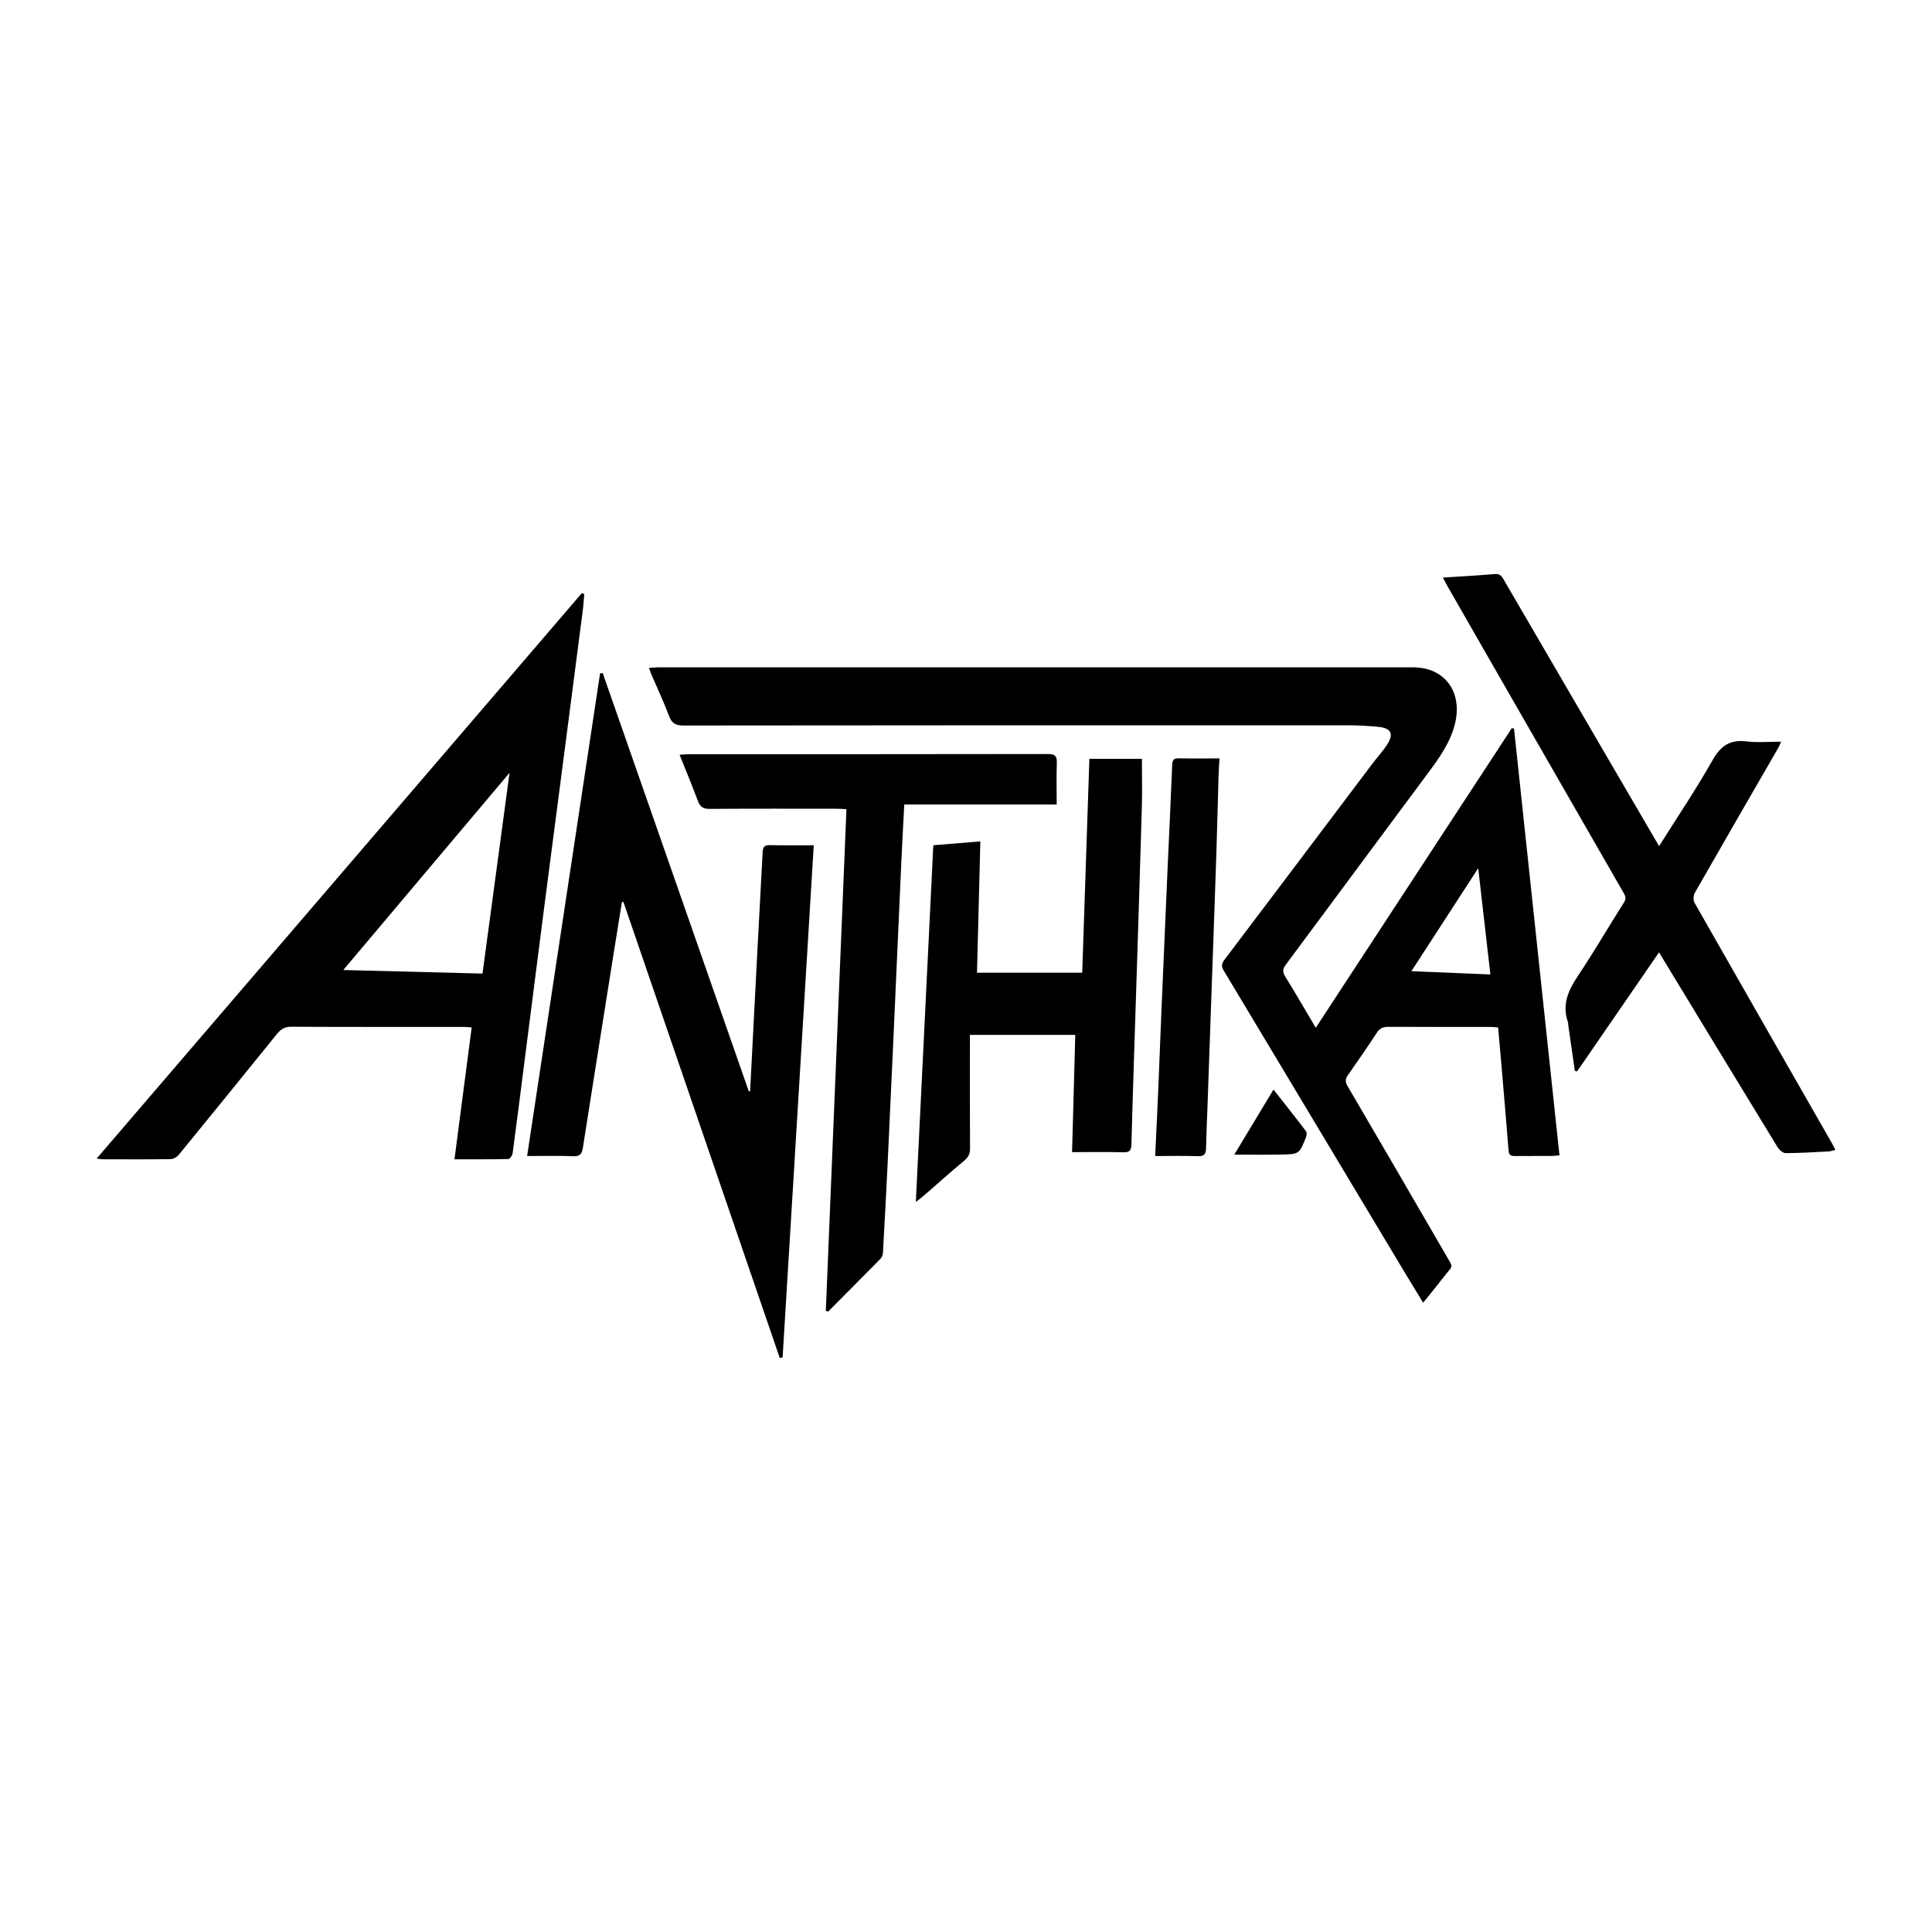
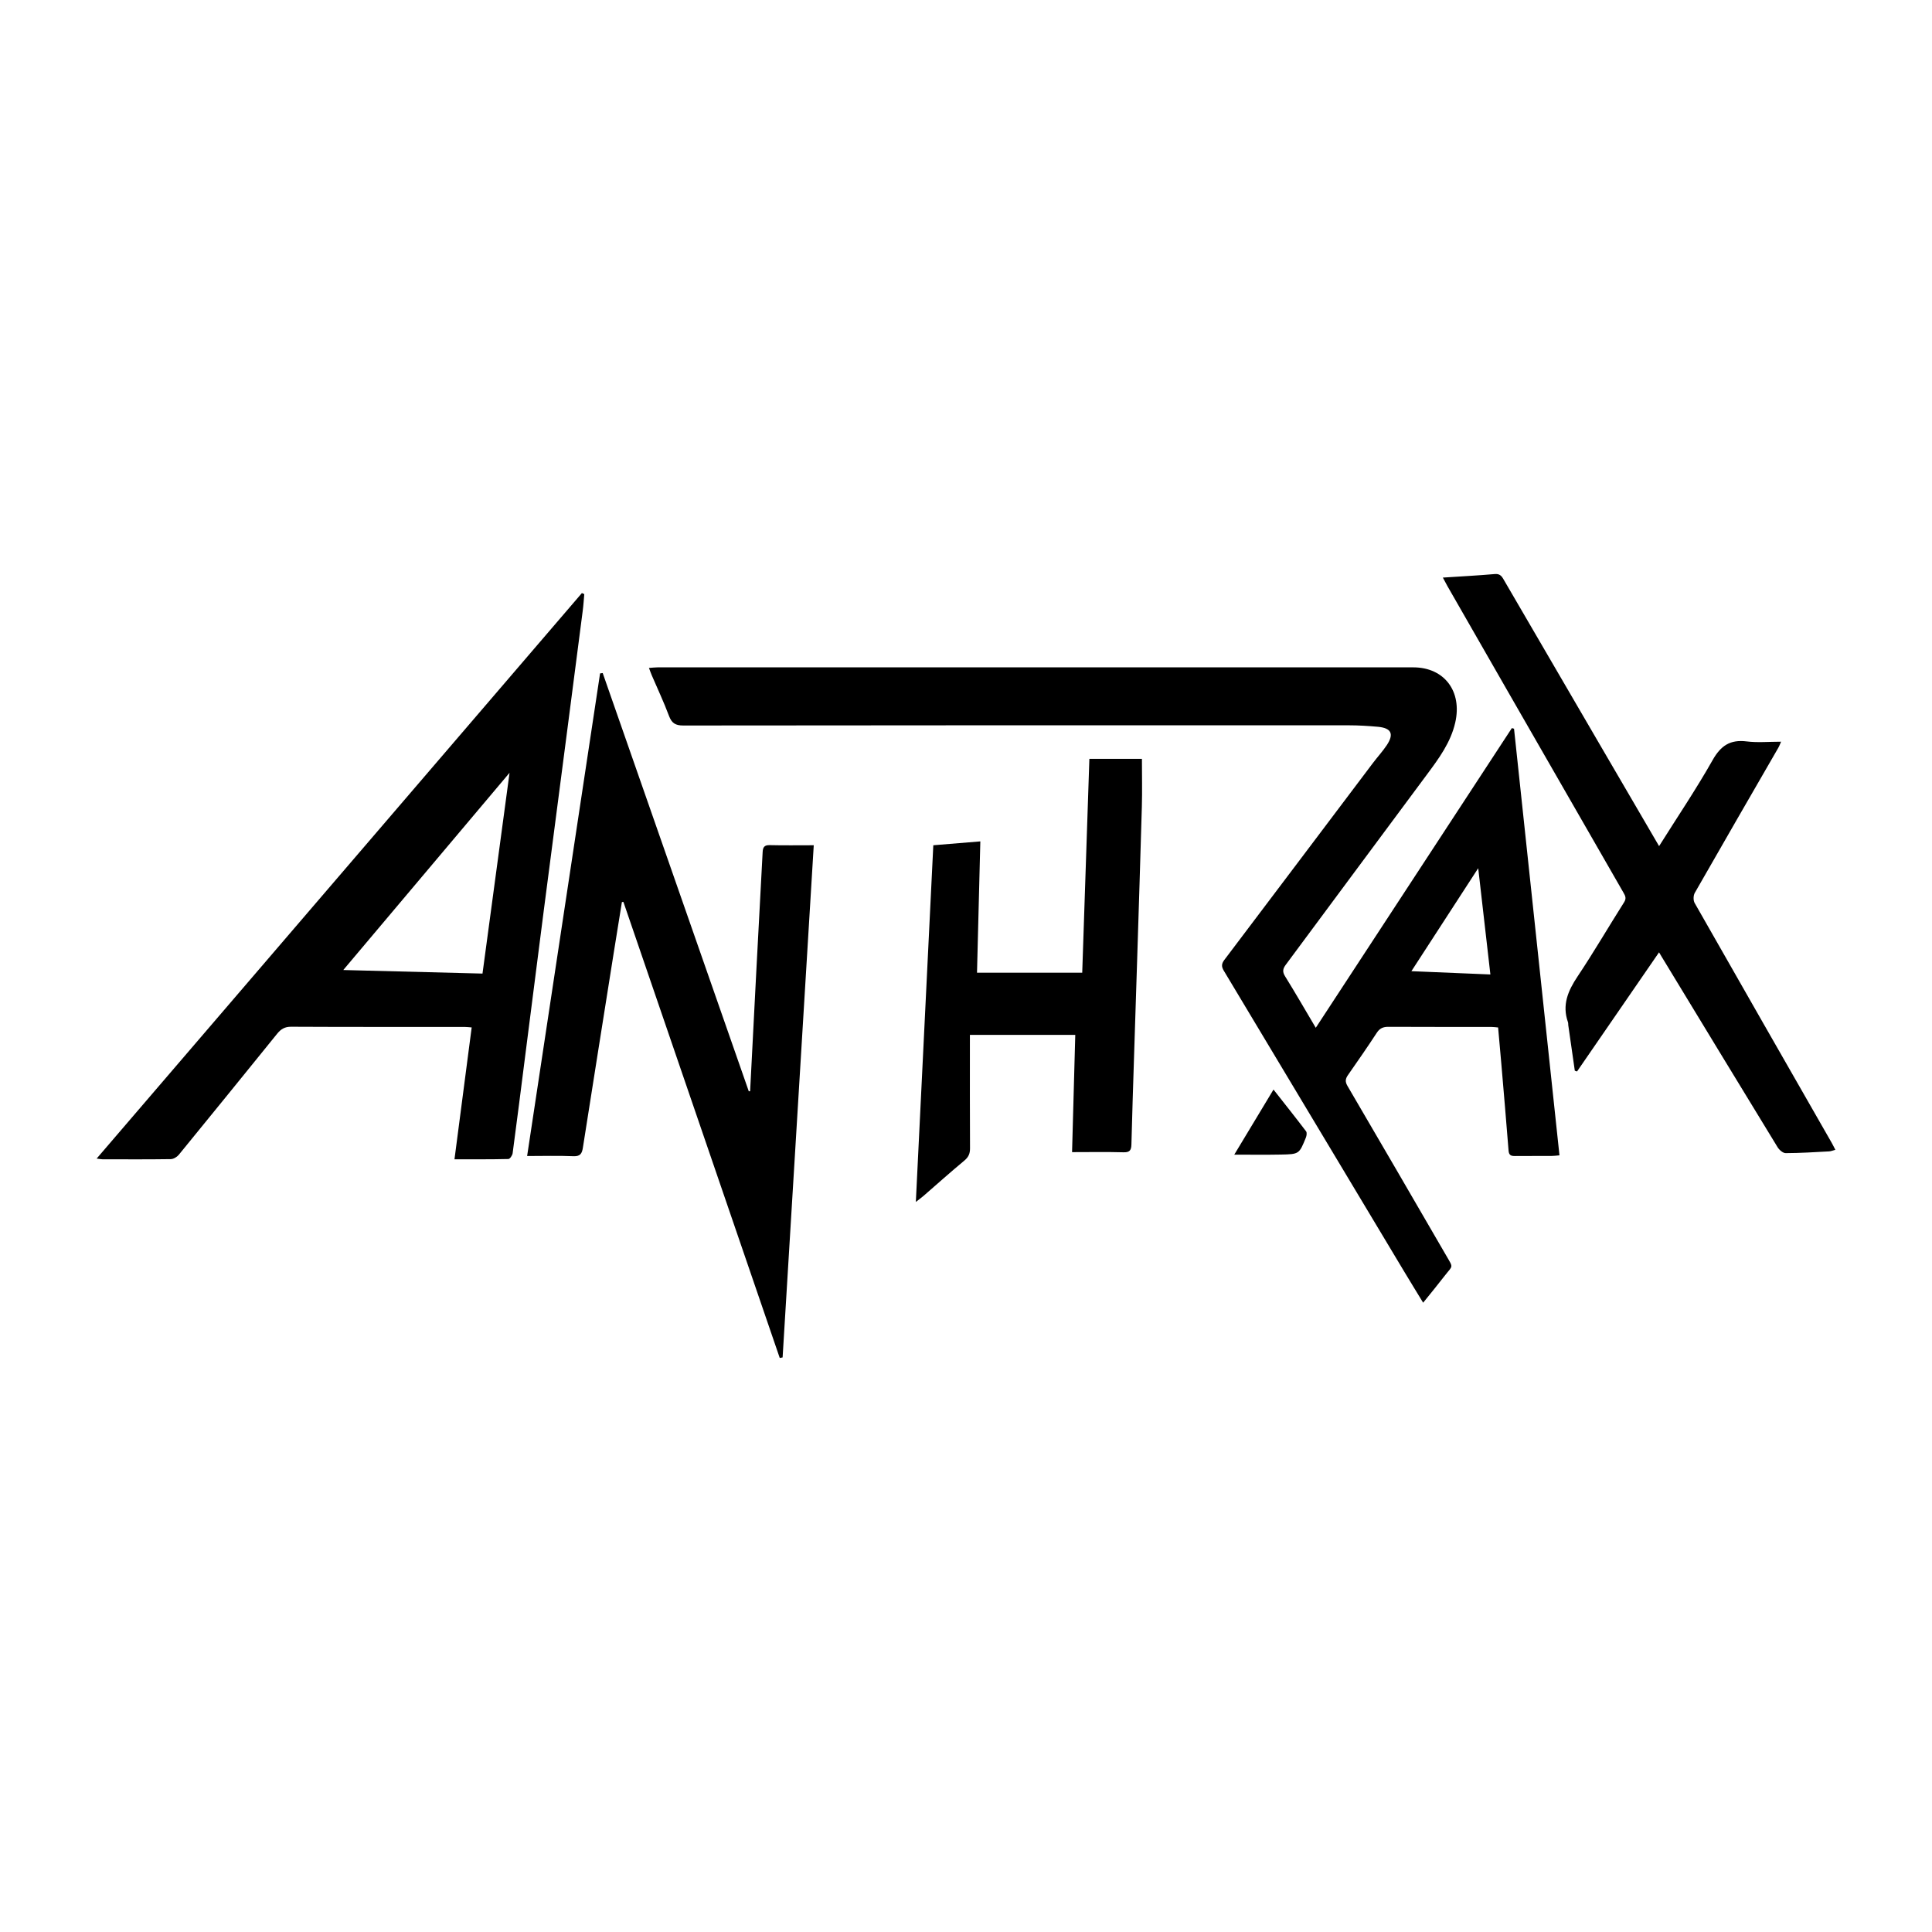
<svg xmlns="http://www.w3.org/2000/svg" version="1.1" id="Layer_1" x="0px" y="0px" viewBox="0 0 500 500" style="enable-background:new 0 0 500 500;" xml:space="preserve">
  <style type="text/css">
	.st0{fill:#070707;}
	.st1{fill:#FFFFFF;}
	.st2{fill-rule:evenodd;clip-rule:evenodd;}
	.st3{fill:#C12A21;}
	.st4{fill:#272425;}
	.st5{fill:#221F1E;}
	.st6{opacity:0.93;}
	.st7{fill:none;}
	.st8{fill-rule:evenodd;clip-rule:evenodd;stroke:#000000;stroke-width:0.047;stroke-miterlimit:2.613;}
</style>
  <g>
    <path d="M391.83,188.59c3.91,36.73,7.82,73.45,11.76,110.41c-0.8,0.07-1.42,0.16-2.04,0.16c-3.15,0.02-6.31-0.01-9.46,0.02   c-0.99,0.01-1.57-0.18-1.67-1.36c-0.59-7.52-1.24-15.03-1.88-22.54c-0.26-3.07-0.54-6.13-0.83-9.37c-0.64-0.05-1.2-0.14-1.76-0.14   c-8.87-0.01-17.74,0.02-26.61-0.03c-1.38-0.01-2.28,0.37-3.06,1.59c-2.4,3.69-4.92,7.29-7.43,10.9c-0.67,0.96-0.77,1.7-0.13,2.8   c8.55,14.61,17.06,29.24,25.55,43.89c1.93,3.34,1.75,2.48-0.36,5.22c-1.75,2.27-3.58,4.48-5.6,7c-1.79-2.94-3.43-5.6-5.03-8.27   c-15.52-25.88-31.02-51.77-46.56-77.65c-0.64-1.06-0.62-1.8,0.14-2.8c12.82-16.95,25.61-33.93,38.41-50.9   c1.18-1.57,2.53-3.03,3.62-4.66c1.94-2.92,1.19-4.45-2.3-4.77c-2.48-0.22-4.98-0.38-7.47-0.38c-57.43-0.02-114.85-0.02-172.28,0.05   c-2.06,0-3-0.61-3.71-2.5c-1.33-3.56-2.96-7.01-4.46-10.51c-0.23-0.53-0.41-1.07-0.72-1.89c0.9-0.06,1.58-0.15,2.26-0.15   c65.18-0.01,130.36-0.01,195.54,0c8.05,0,12.72,6.22,10.86,14.31c-1.18,5.14-4.21,9.24-7.27,13.36   c-12.22,16.42-24.39,32.89-36.6,49.32c-0.75,1.01-0.89,1.79-0.17,2.95c2.65,4.27,5.16,8.63,7.95,13.34   c17.05-26.06,33.9-51.81,50.75-77.56C391.45,188.5,391.64,188.55,391.83,188.59z M382.56,224.69   c-5.88,9.07-11.49,17.71-17.29,26.65c7.05,0.29,13.67,0.57,20.44,0.85C384.66,242.99,383.64,234.11,382.56,224.69z" />
    <path d="M117.62,300.02c1.5-11.49,2.96-22.71,4.45-34.12c-0.69-0.05-1.25-0.13-1.81-0.13c-14.98-0.01-29.95,0.03-44.93-0.05   c-1.66-0.01-2.66,0.64-3.62,1.83c-8.46,10.46-16.93,20.9-25.44,31.31c-0.47,0.57-1.37,1.11-2.07,1.12   c-5.91,0.09-11.82,0.05-17.73,0.04c-0.31,0-0.61-0.07-1.46-0.18c42.05-49.01,83.82-97.69,125.59-146.36   c0.2,0.09,0.41,0.18,0.61,0.28c-0.13,1.44-0.21,2.88-0.4,4.3c-1.28,10.01-2.59,20.02-3.89,30.03c-2.05,15.79-4.12,31.59-6.17,47.38   c-1.64,12.68-3.24,25.35-4.86,38.03c-1.06,8.32-2.1,16.64-3.22,24.96c-0.08,0.56-0.7,1.48-1.09,1.49   C127,300.06,122.42,300.02,117.62,300.02z M124.87,251.96c2.33-17.3,4.63-34.39,7-51.96c-14.47,17.17-28.63,33.96-43.03,51.04   C101.15,251.35,112.93,251.65,124.87,251.96z" />
    <path d="M194.13,282.41c0.54-10.53,1.08-21.06,1.63-31.6c0.53-10.09,1.09-20.17,1.61-30.26c0.06-1.27,0.42-1.87,1.84-1.83   c3.66,0.09,7.33,0.03,11.39,0.03c-2.69,44.33-5.38,88.44-8.06,132.55c-0.25,0.05-0.49,0.09-0.74,0.14   c-13.49-39.34-26.98-78.68-40.46-118.02c-0.13,0.01-0.26,0.02-0.39,0.03c-0.71,4.43-1.43,8.86-2.14,13.29   c-2.66,16.76-5.33,33.53-7.96,50.29c-0.23,1.48-0.67,2.28-2.46,2.2c-3.85-0.17-7.72-0.05-11.97-0.05   c6.32-41.83,12.6-83.36,18.88-124.9c0.23-0.03,0.45-0.07,0.68-0.1c12.6,36.08,25.2,72.16,37.8,108.23   C193.91,282.42,194.02,282.41,194.13,282.41z" />
    <path d="M373.41,149.48c4.74-0.31,9.12-0.54,13.48-0.92c1.49-0.13,1.91,0.83,2.46,1.78c8.09,13.88,16.18,27.77,24.27,41.65   c5.22,8.95,10.44,17.9,15.75,26.99c4.69-7.47,9.57-14.69,13.85-22.26c2.13-3.77,4.57-5.37,8.83-4.84c2.83,0.35,5.73,0.07,8.89,0.07   c-0.24,0.54-0.44,1.11-0.74,1.62c-7.21,12.5-14.44,24.97-21.59,37.5c-0.39,0.68-0.42,1.95-0.04,2.62   c11.77,20.7,23.62,41.36,35.45,62.03c0.32,0.56,0.6,1.14,0.97,1.85c-0.66,0.17-1.15,0.39-1.65,0.41c-3.74,0.2-7.47,0.44-11.21,0.45   c-0.71,0-1.66-0.83-2.09-1.53c-10.06-16.45-20.06-32.93-30.07-49.41c-0.17-0.28-0.33-0.56-0.61-1.03   c-7.13,10.36-14.18,20.6-21.23,30.84c-0.19-0.07-0.38-0.13-0.57-0.2c-0.56-3.92-1.13-7.85-1.69-11.77   c-0.04-0.26,0.01-0.54-0.08-0.78c-1.58-4.47,0-8.13,2.5-11.87c4.19-6.27,7.98-12.8,12.02-19.17c0.63-0.99,0.35-1.62-0.14-2.46   c-9.95-17.28-19.88-34.57-29.81-51.87c-5.26-9.16-10.51-18.32-15.76-27.48C374.25,151.08,373.93,150.45,373.41,149.48z" />
-     <path d="M234.03,208.2c-0.27,5.13-0.54,9.84-0.75,14.55c-0.7,15.4-1.37,30.79-2.07,46.19c-0.49,10.87-0.99,21.74-1.51,32.61   c-0.36,7.53-0.77,15.05-1.19,22.58c-0.03,0.54-0.22,1.2-0.58,1.57c-4.5,4.59-9.05,9.15-13.58,13.71c-0.21-0.05-0.42-0.1-0.63-0.14   c1.78-43.22,3.56-86.44,5.34-129.86c-1-0.04-1.77-0.11-2.53-0.11c-10.97-0.01-21.94-0.04-32.91,0.04   c-1.66,0.01-2.44-0.54-3.01-2.06c-1.46-3.92-3.07-7.78-4.73-11.94c0.97-0.06,1.65-0.15,2.33-0.15c31.01-0.01,62.01,0.01,93.02-0.05   c1.89,0,2.33,0.62,2.27,2.36c-0.12,3.47-0.03,6.95-0.03,10.7C260.31,208.2,247.29,208.2,234.03,208.2z" />
    <path d="M277.45,298.17c0.28-10.23,0.56-20.23,0.83-30.35c-9.21,0-18.11,0-27.27,0c0,0.77,0,1.47,0,2.17   c0,9.07-0.02,18.13,0.03,27.2c0.01,1.38-0.4,2.28-1.47,3.17c-3.58,2.98-7.06,6.09-10.58,9.15c-0.47,0.41-0.98,0.77-1.97,1.55   c1.52-31.07,3.01-61.54,4.52-92.31c4.06-0.33,8-0.66,12.17-1c-0.29,11.41-0.57,22.61-0.86,33.98c9.13,0,18.07,0,27.23,0   c0.62-18.46,1.23-36.85,1.85-55.34c4.74,0,9.24,0,13.6,0c0,4.24,0.1,8.35-0.02,12.46c-0.37,13.25-0.81,26.5-1.22,39.75   c-0.26,8.2-0.53,16.4-0.79,24.59c-0.24,7.67-0.5,15.35-0.69,23.02c-0.04,1.46-0.44,2.05-2.05,2   C286.4,298.09,282.01,298.17,277.45,298.17z" />
-     <path d="M298.96,299.18c0.28-6.03,0.56-11.65,0.8-17.28c0.31-7.27,0.57-14.55,0.88-21.82c0.53-12.45,1.07-24.9,1.62-37.35   c0.37-8.25,0.78-16.5,1.1-24.76c0.05-1.26,0.39-1.74,1.69-1.71c3.41,0.07,6.82,0.02,10.55,0.02c-0.09,1.6-0.2,3.06-0.24,4.52   c-0.2,6.63-0.34,13.25-0.56,19.88c-0.37,11.27-0.78,22.55-1.18,33.82c-0.39,11.08-0.78,22.16-1.17,33.24   c-0.11,3.14-0.27,6.29-0.33,9.43c-0.03,1.43-0.42,2.1-2.06,2.05C306.46,299.09,302.87,299.18,298.96,299.18z" />
    <path d="M329.58,281.98c2.99,3.8,5.75,7.27,8.43,10.8c0.26,0.34,0.15,1.13-0.04,1.61c-1.73,4.28-1.75,4.32-6.46,4.41   c-3.85,0.08-7.71,0.02-12.08,0.02C322.86,293.13,326.1,287.75,329.58,281.98z" />
  </g>
</svg>